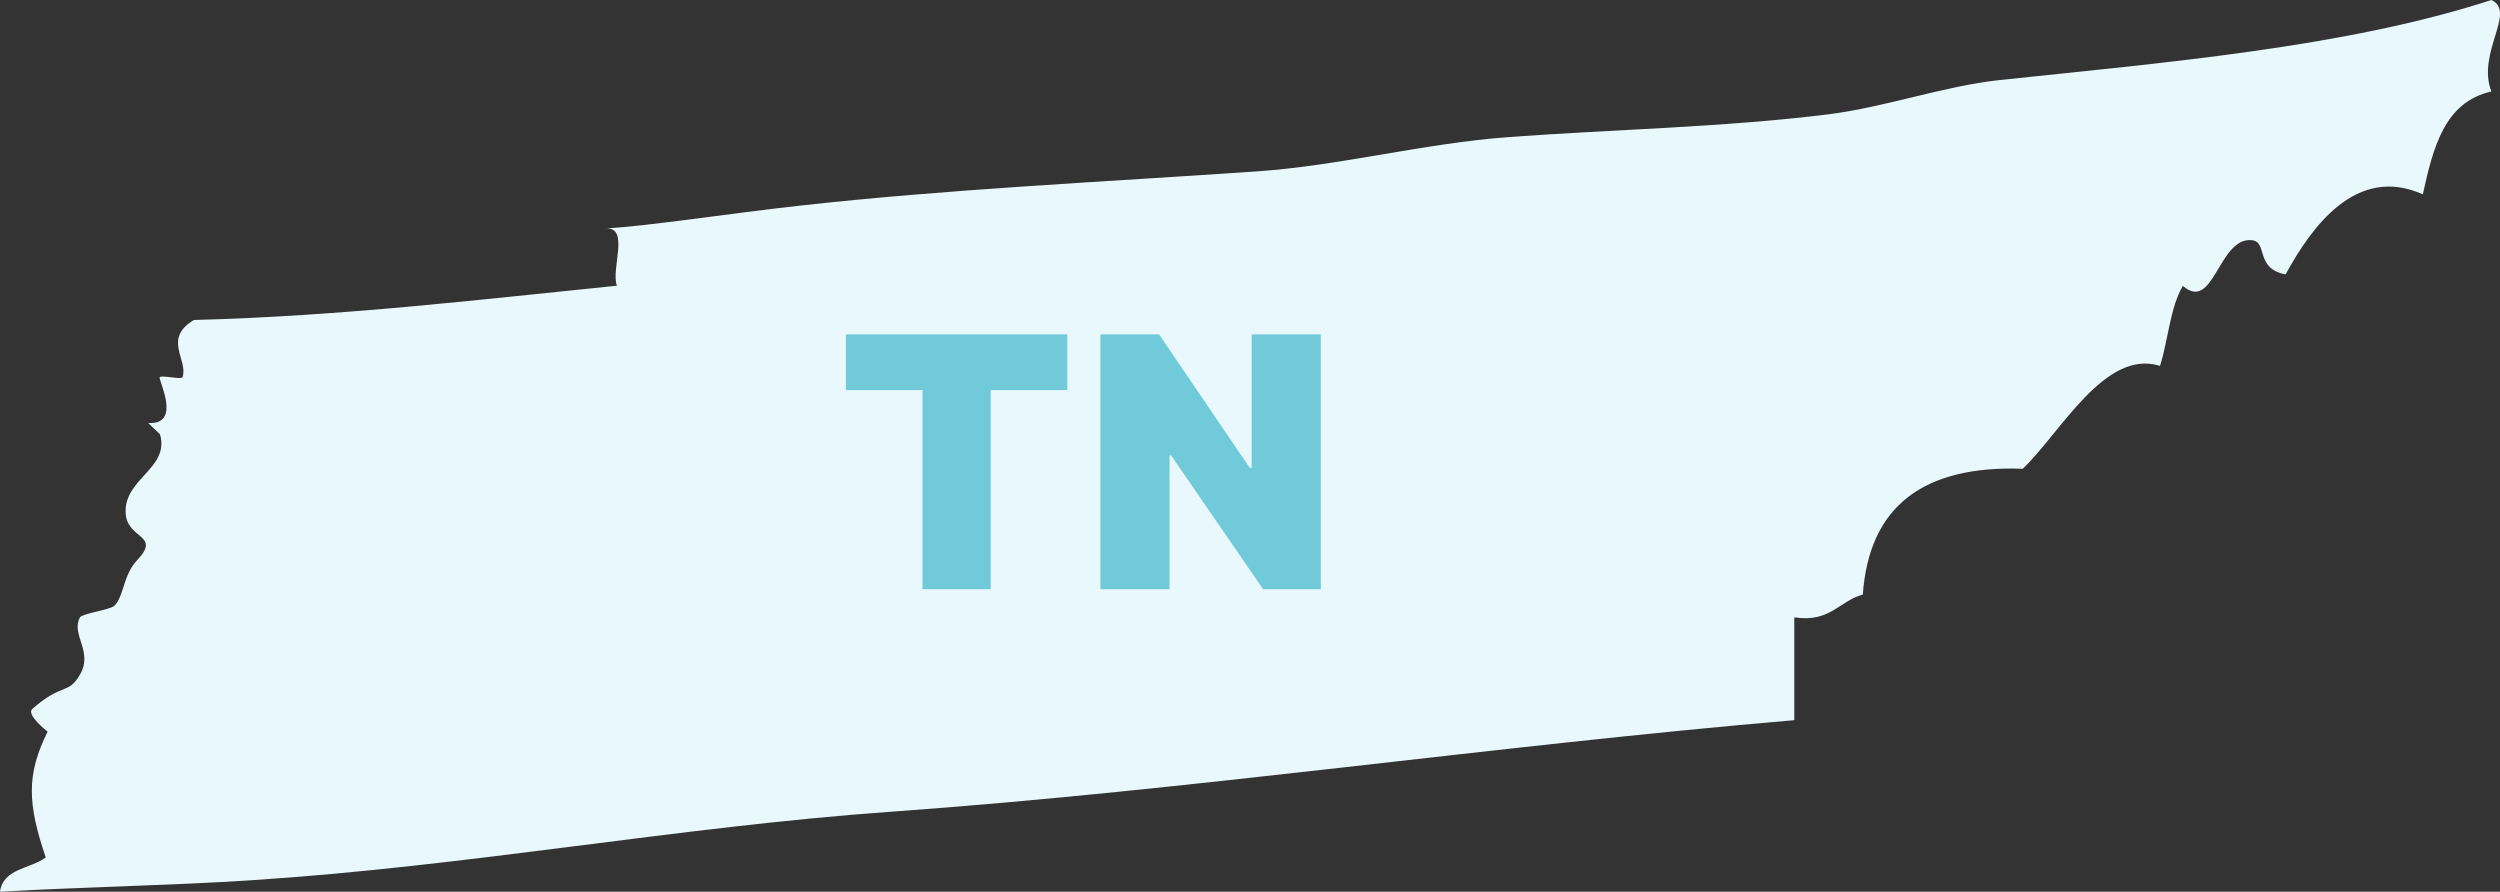
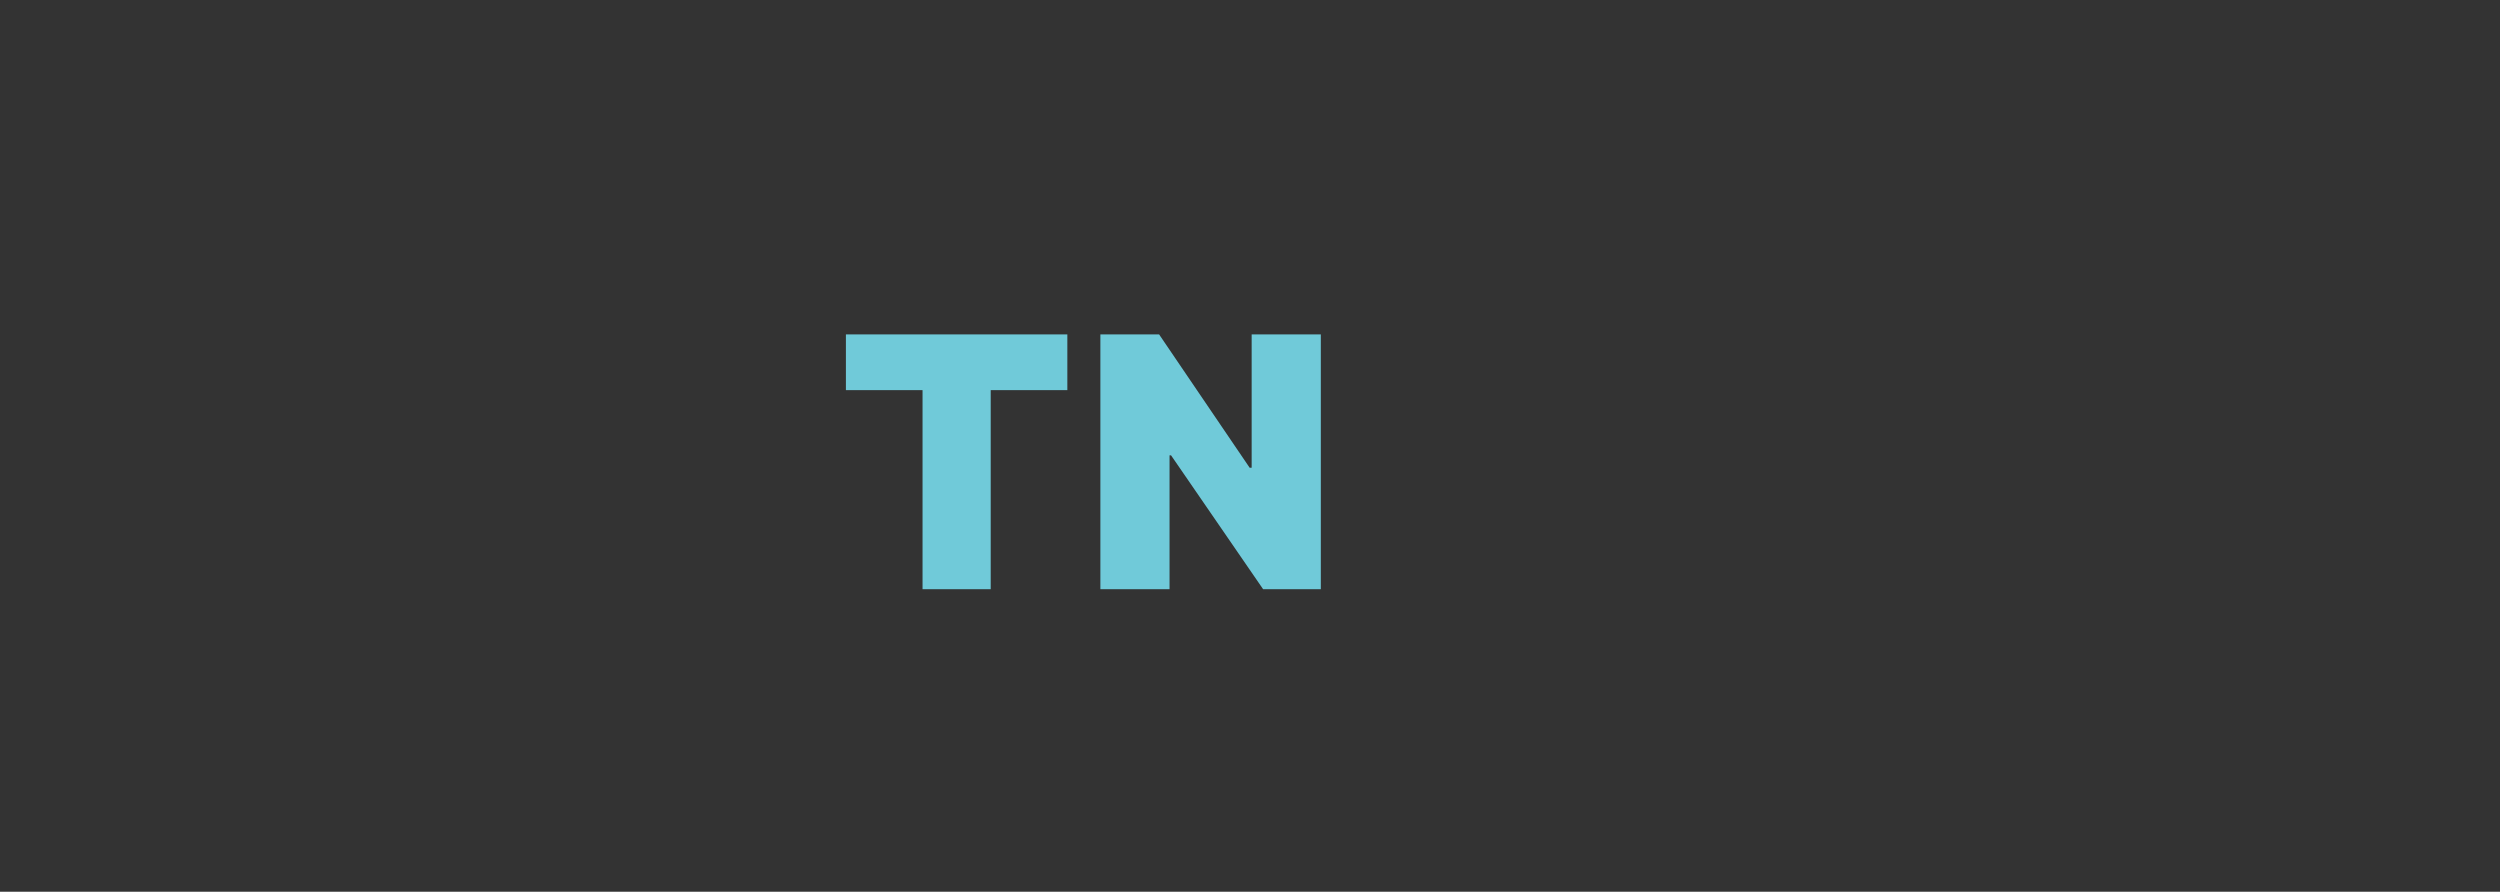
<svg xmlns="http://www.w3.org/2000/svg" width="314" height="112" viewBox="0 0 314 112" fill="none">
  <rect x="0" y="0" width="314" height="112" fill="#333333" stroke="none" />
-   <path fill-rule="evenodd" clip-rule="evenodd" d="M18.616 53.126C22.919 53.403 19.82 47.616 20.057 47.379C20.333 47.083 22.801 47.715 22.919 47.379C23.689 45.227 20.392 42.541 24.36 40.191C43.016 39.697 60.092 37.643 77.483 35.885C76.694 33.791 79.161 28.459 76.042 28.696C81.905 28.341 91.519 26.82 100.442 25.832C118.841 23.779 138.266 22.87 157.869 21.527C168.252 20.816 178.794 18.012 189.454 17.222C202.503 16.254 216.5 15.997 229.647 14.358C236.833 13.45 244.255 10.783 251.184 10.053C271.991 7.841 294.654 5.945 312.915 0C316.113 1.461 311.039 6.596 312.915 11.494C307.032 12.798 305.591 18.545 304.307 24.41C295.898 20.638 290.272 28.598 287.074 34.463C283.145 33.732 284.922 30.316 282.77 30.158C278.624 29.842 278.052 39.282 274.163 35.905C272.564 38.63 272.327 42.699 271.3 45.957C264.391 43.785 258.864 54.272 254.067 58.874C241.669 58.439 234.76 63.495 233.97 74.673C230.97 75.503 229.864 78.228 225.363 77.537C225.363 81.842 225.363 86.148 225.363 90.453C187.401 93.692 149.755 99.242 111.971 101.947C85.123 103.863 59.026 108.781 31.586 110.558C21.34 111.23 10.719 111.388 0 112C0.395 109.057 3.83 109.136 5.745 107.695C3.455 100.92 3.297 97.306 5.982 91.895C5.982 91.895 3.218 89.762 4.067 89.031C7.896 85.674 8.528 87.333 10.048 84.726C11.746 81.842 8.864 79.69 10.048 77.537C10.305 77.063 13.838 76.589 14.352 76.095C15.556 74.969 15.457 72.204 17.234 70.348C20.254 67.188 16.069 67.721 15.793 64.601C15.398 60.138 21.36 58.893 20.096 54.548" fill="#E9F8FC" />
  <path d="M106.246 49H115.871V74H124.433V49H134.058V42H106.246V49ZM165.895 42H157.208V58.75H156.958L145.583 42H138.208V74H146.895V57.188H147.083L158.645 74H165.895V42Z" fill="#70CAD9" />
</svg>